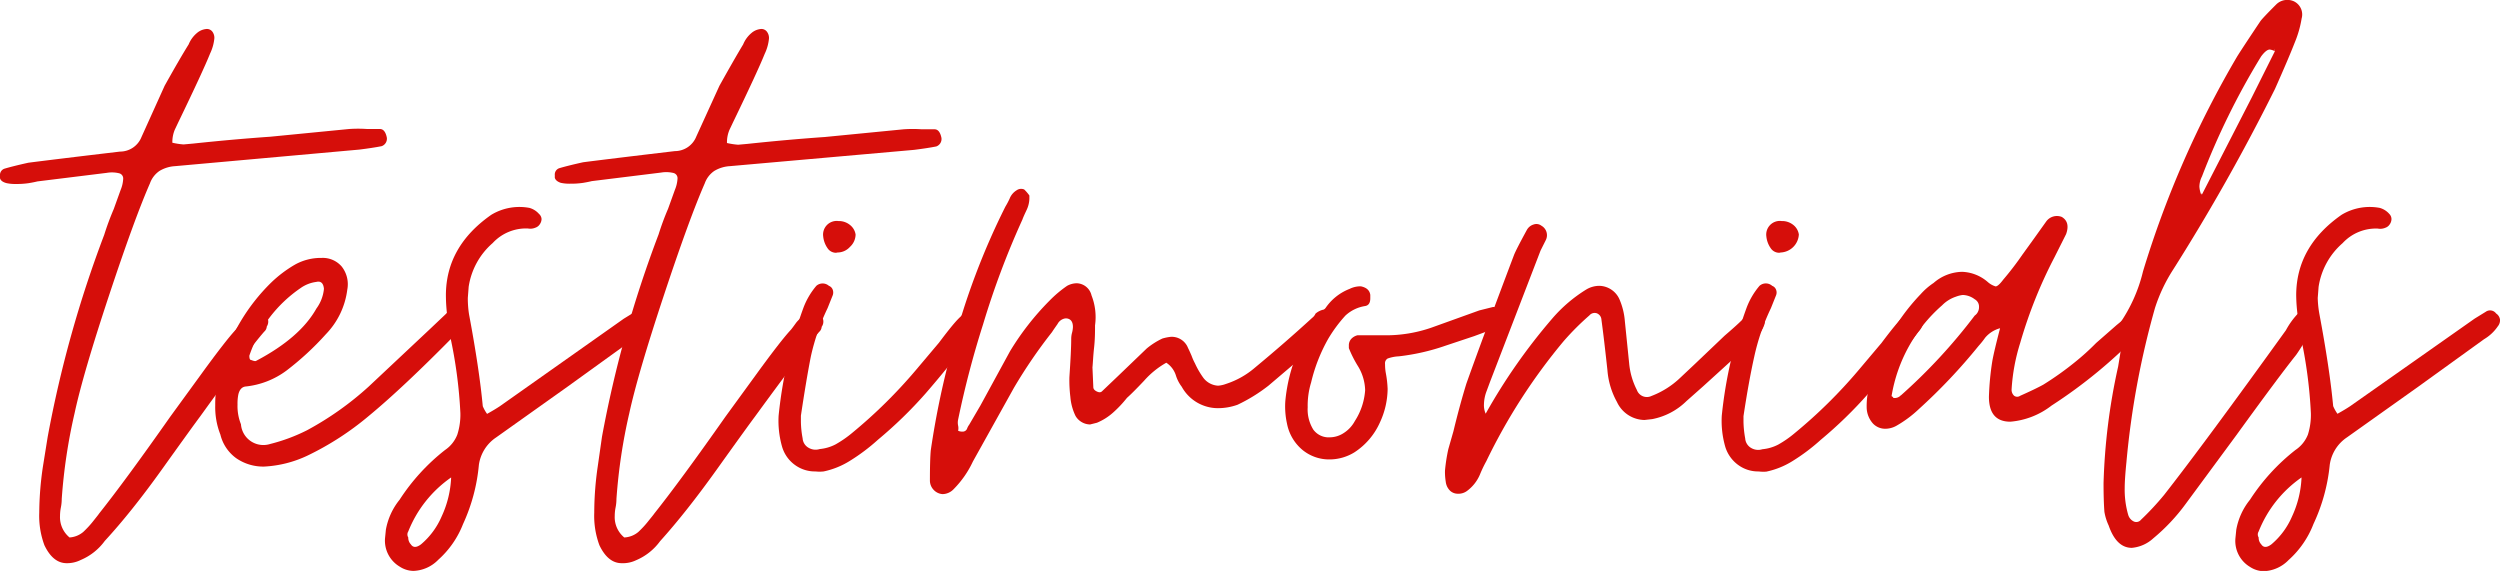
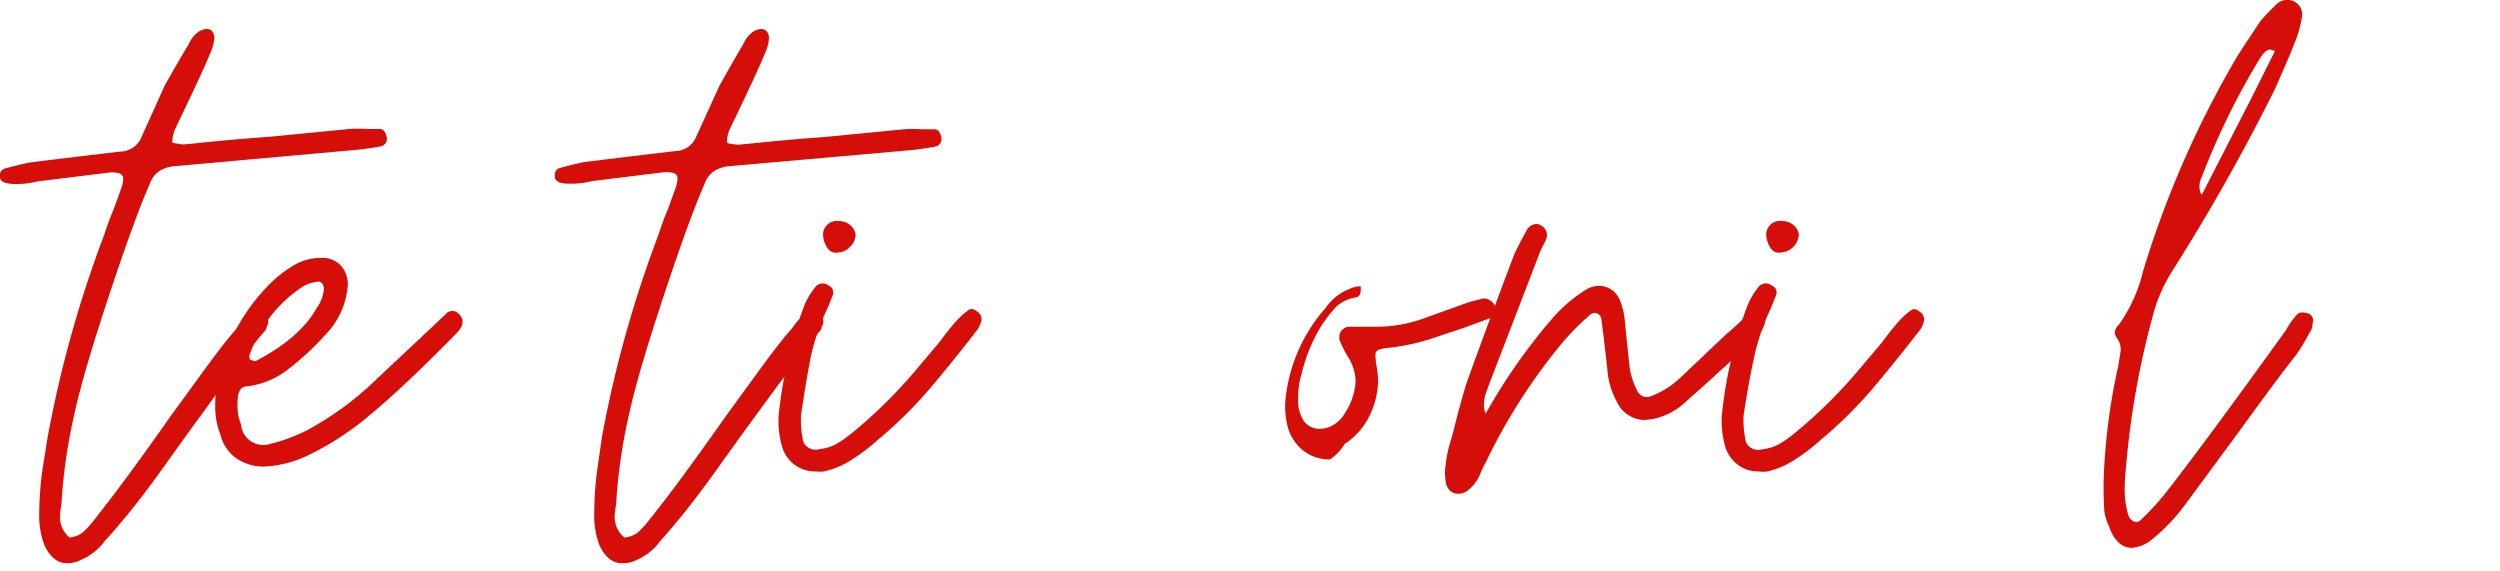
<svg xmlns="http://www.w3.org/2000/svg" viewBox="0 0 262.39 59.92">
  <defs>
    <style>.cls-1{fill:#d60e0a;}</style>
  </defs>
  <g id="Capa_2" data-name="Capa 2">
    <g id="home">
      <path class="cls-1" d="M7,59.11q-1.44,0-2.34-1.89a8.86,8.86,0,0,1-.54-3.42A33.79,33.79,0,0,1,4.5,49L5,45.88a122.09,122.09,0,0,1,5.94-21.24,28.23,28.23,0,0,1,1-2.7l.72-2a3.52,3.52,0,0,0,.27-1.17.56.56,0,0,0-.41-.58,3.19,3.19,0,0,0-1.3-.05l-7.29.9q-.36.09-.9.18a8.43,8.43,0,0,1-1.35.09,4.27,4.27,0,0,1-1-.09Q.09,19.06,0,18.7v-.27a.7.7,0,0,1,.45-.72q.9-.27,2.52-.63,2.79-.36,9.63-1.17a2.42,2.42,0,0,0,2.25-1.53L17.28,9Q18.9,6.1,19.8,4.66a3.09,3.09,0,0,1,.9-1.22,1.76,1.76,0,0,1,1-.4.72.72,0,0,1,.58.27A1.09,1.09,0,0,1,22.5,4a4.75,4.75,0,0,1-.45,1.62q-.72,1.8-3.33,7.2l-.36.76a3.36,3.36,0,0,0-.27,1.4,7.9,7.9,0,0,0,1.17.18l1-.09q4.23-.45,8.1-.72l8.28-.81a13.77,13.77,0,0,1,1.89,0c.54,0,1,0,1.35,0s.6.3.72.9a.83.83,0,0,1-.54.9q-.9.18-2.34.36L18.36,17.44a3.56,3.56,0,0,0-1.62.5,2.65,2.65,0,0,0-1,1.3q-1.62,3.69-4.32,11.84T7.83,43.36a57.73,57.73,0,0,0-1.35,9,4.58,4.58,0,0,1-.09.9,4.58,4.58,0,0,0-.09.9,2.75,2.75,0,0,0,1,2.25,2.48,2.48,0,0,0,1.44-.58c.36-.34.7-.7,1-1.08s.55-.68.67-.86q2.79-3.51,7.47-10.17l3.24-4.45q2.52-3.47,3.6-4.64c.06-.06.25-.31.58-.77a3.19,3.19,0,0,1,1.4-1,1.14,1.14,0,0,1,1,.09A.94.94,0,0,1,28,34.27a.78.78,0,0,1-.27.54Q26,36.79,21,43.72q-.81,1.08-4,5.54T11,56.77a6,6,0,0,1-2.52,2A3.2,3.2,0,0,1,7,59.11Z" />
      <path class="cls-1" d="M24.79,48.09a4.32,4.32,0,0,1-1.66-2.48,7.84,7.84,0,0,1-.54-3.06,13.07,13.07,0,0,1,.63-4.14,20.13,20.13,0,0,1,5.22-8.73A12.9,12.9,0,0,1,31,27.75a5.58,5.58,0,0,1,2.75-.68,2.62,2.62,0,0,1,2.11.9,3,3,0,0,1,.59,2.43,8.18,8.18,0,0,1-2.25,4.68,29.92,29.92,0,0,1-4.14,3.82,8.68,8.68,0,0,1-4.32,1.67q-.54.09-.72.81a4.8,4.8,0,0,0-.09,1.08,5.12,5.12,0,0,0,.36,2.07,2.36,2.36,0,0,0,3.06,2.07,18.6,18.6,0,0,0,3.87-1.44,32.52,32.52,0,0,0,6.48-4.59l6.39-6,1.71-1.62a.88.88,0,0,1,1.35,0,1.08,1.08,0,0,1,.27,1.35,3.86,3.86,0,0,1-.72.9q-5.4,5.49-9,8.46a30.43,30.43,0,0,1-6.39,4.14,12,12,0,0,1-4.59,1.17A5,5,0,0,1,24.79,48.09Zm8.42-15.71A4.15,4.15,0,0,0,34,30.31q-.09-.9-.81-.72a3.65,3.65,0,0,0-1.62.63,14.06,14.06,0,0,0-5.4,7.11q0,.45.18.45.45.18.54.09Q31.5,35.44,33.21,32.38Z" />
-       <path class="cls-1" d="M40.41,56.5l.09-.9a6.94,6.94,0,0,1,1.44-3.15,21.42,21.42,0,0,1,4.77-5.22A3.44,3.44,0,0,0,48,45.61a6.88,6.88,0,0,0,.32-2.25,48.78,48.78,0,0,0-1.08-8.1q-.09-.54-.27-1.89A18,18,0,0,1,46.8,31q0-5.13,4.77-8.46a5.72,5.72,0,0,1,4-.72,2.08,2.08,0,0,1,1,.63.78.78,0,0,1,.27.54,1,1,0,0,1-.18.54.87.87,0,0,1-.45.36,1.38,1.38,0,0,1-.81.09,4.77,4.77,0,0,0-3.69,1.53,7.55,7.55,0,0,0-2.52,4.59l-.09,1.17A11,11,0,0,0,49.23,33q1.08,5.76,1.44,9.63a4.08,4.08,0,0,0,.45.81q.81-.45,1.35-.81l13-9.18,1.17-.72a.78.78,0,0,1,1.08.18.92.92,0,0,1,.4.63,1,1,0,0,1-.22.72,4.5,4.5,0,0,1-1.44,1.35l-6.93,5-7.47,5.31a4.16,4.16,0,0,0-1.8,2.88A18.91,18.91,0,0,1,48.6,55,9.78,9.78,0,0,1,46,58.75a3.83,3.83,0,0,1-2.61,1.17,2.7,2.7,0,0,1-1.44-.45A3.17,3.17,0,0,1,40.41,56.5Zm3.78.63a7.89,7.89,0,0,0,2.16-2.92,10.74,10.74,0,0,0,1-4.1,12.52,12.52,0,0,0-4.5,5.67.59.59,0,0,0,0,.63,1,1,0,0,0,.27.72Q43.47,57.67,44.19,57.13Z" />
      <path class="cls-1" d="M65.25,59.11q-1.44,0-2.34-1.89a8.86,8.86,0,0,1-.54-3.42A33.79,33.79,0,0,1,62.73,49l.45-3.15a122.09,122.09,0,0,1,5.94-21.24,28.23,28.23,0,0,1,1-2.7l.72-2a3.52,3.52,0,0,0,.27-1.17.56.56,0,0,0-.41-.58,3.19,3.19,0,0,0-1.3-.05l-7.29.9q-.36.09-.9.18a8.43,8.43,0,0,1-1.35.09,4.27,4.27,0,0,1-1-.09q-.54-.18-.63-.54v-.27a.7.7,0,0,1,.45-.72q.9-.27,2.52-.63,2.79-.36,9.63-1.17a2.42,2.42,0,0,0,2.25-1.53L75.51,9Q77.13,6.1,78,4.66a3.09,3.09,0,0,1,.9-1.22,1.76,1.76,0,0,1,1-.4.72.72,0,0,1,.58.27,1.09,1.09,0,0,1,.23.72,4.75,4.75,0,0,1-.45,1.62q-.72,1.8-3.33,7.2l-.36.76a3.36,3.36,0,0,0-.27,1.4,7.9,7.9,0,0,0,1.17.18l1-.09q4.23-.45,8.1-.72l8.28-.81a13.77,13.77,0,0,1,1.89,0c.54,0,1,0,1.35,0s.6.3.72.9a.83.83,0,0,1-.54.9q-.9.18-2.34.36L76.59,17.44a3.56,3.56,0,0,0-1.62.5,2.65,2.65,0,0,0-1,1.3q-1.62,3.69-4.32,11.84t-3.6,12.28a57.73,57.73,0,0,0-1.35,9,4.58,4.58,0,0,1-.09.9,4.58,4.58,0,0,0-.09.9,2.75,2.75,0,0,0,1,2.25A2.48,2.48,0,0,0,67,55.83c.36-.34.7-.7,1-1.08s.56-.68.68-.86q2.79-3.51,7.47-10.17l3.24-4.45q2.52-3.47,3.6-4.64c.06-.06.25-.31.58-.77a3.19,3.19,0,0,1,1.4-1,1.14,1.14,0,0,1,1,.09.94.94,0,0,1,.27,1.35.78.78,0,0,1-.27.54q-1.71,2-6.75,8.91-.81,1.08-4,5.54t-5.94,7.51a6,6,0,0,1-2.52,2A3.2,3.2,0,0,1,65.25,59.11Z" />
      <path class="cls-1" d="M85.59,49.48a3.55,3.55,0,0,1-2.21-.72,3.6,3.6,0,0,1-1.3-1.89,9.88,9.88,0,0,1-.36-3.24,46.29,46.29,0,0,1,2.61-11.34A7.79,7.79,0,0,1,85.68,30,1,1,0,0,1,87,30a.68.68,0,0,1,.4.41.85.85,0,0,1,0,.58l-.54,1.35a23.23,23.23,0,0,0-1.76,5.09Q84.6,40,84.06,43.63v.63A9.9,9.9,0,0,0,84.24,46a1.23,1.23,0,0,0,.63,1,1.44,1.44,0,0,0,1.17.13,4.5,4.5,0,0,0,1.66-.49,11.6,11.6,0,0,0,1.76-1.22,51.94,51.94,0,0,0,6.66-6.57l2.43-2.88q1.08-1.44,1.71-2.16a8.49,8.49,0,0,1,1.26-1.17q.45-.45,1.08.09a.91.91,0,0,1,.36,1.08,2.46,2.46,0,0,1-.54,1q-3,3.87-5.27,6.48a45,45,0,0,1-5,4.86,20.38,20.38,0,0,1-3,2.25,8.49,8.49,0,0,1-2.7,1.08A3.79,3.79,0,0,1,85.59,49.48Zm2.16-22.95a1.06,1.06,0,0,1-.9-.49,2.59,2.59,0,0,1-.45-1.22A1.43,1.43,0,0,1,88,23.2a1.85,1.85,0,0,1,1.21.41,1.58,1.58,0,0,1,.59,1,1.79,1.79,0,0,1-.59,1.3,1.76,1.76,0,0,1-1.3.59Z" />
-       <path class="cls-1" d="M98,51.42a1.41,1.41,0,0,1-.4-1q0-2.16.09-3.15a87.9,87.9,0,0,1,2.33-11,75.13,75.13,0,0,1,5.5-14.58,8.23,8.23,0,0,0,.45-.85,1.77,1.77,0,0,1,.72-.86.81.81,0,0,1,.81-.09,4.32,4.32,0,0,1,.54.63v.36a3,3,0,0,1-.32,1.22c-.21.45-.35.76-.41.94a87,87,0,0,0-4.13,11,99.07,99.07,0,0,0-2.62,10,1.55,1.55,0,0,0,0,.63,1.24,1.24,0,0,1,0,.54,1,1,0,0,0,.45.09.49.49,0,0,0,.49-.31,1.54,1.54,0,0,1,.22-.41q1-1.71,1.17-2L106,36.88a28.21,28.21,0,0,1,4.14-5.31A12.41,12.41,0,0,1,112,30a2.17,2.17,0,0,1,1-.27A1.64,1.64,0,0,1,114.56,31a6.24,6.24,0,0,1,.37,3.15c0,.66,0,1.44-.1,2.34s-.12,1.59-.17,2.07l.09,2.07c0,.18.11.33.35.45s.42.12.55,0l1.7-1.62,3-2.88A7.74,7.74,0,0,1,122,35.53a5,5,0,0,1,.9-.18,1.84,1.84,0,0,1,1.79,1.17c.12.24.24.51.37.81a6.14,6.14,0,0,0,.36.81,8.74,8.74,0,0,0,.89,1.53,2.08,2.08,0,0,0,1.54.81,3,3,0,0,0,.81-.18,8.8,8.8,0,0,0,3.05-1.71q3.15-2.61,6-5.22a1.12,1.12,0,0,0,.36-.45,1.88,1.88,0,0,1,1-.45.88.88,0,0,1,.81.45,1.16,1.16,0,0,1,.36.81,1.31,1.31,0,0,1-.46.9,6.22,6.22,0,0,1-1.25,1.26l-5.4,4.59a17.2,17.2,0,0,1-3.24,2,6.09,6.09,0,0,1-2.07.36,4.34,4.34,0,0,1-3.79-2.25,3.86,3.86,0,0,1-.62-1.21,2.48,2.48,0,0,0-1-1.31,9,9,0,0,0-2.33,1.89q-1.19,1.26-1.8,1.8a12.16,12.16,0,0,1-1.44,1.53,6,6,0,0,1-1.71,1.08l-.72.18a1.81,1.81,0,0,1-1.53-.9,5.64,5.64,0,0,1-.54-2,14.37,14.37,0,0,1-.1-2.07c.12-1.8.19-3.15.19-4a2.58,2.58,0,0,1,.08-.63,2.71,2.71,0,0,0,.1-.63c0-.54-.22-.84-.64-.9h-.17A1.1,1.1,0,0,0,111,34c-.27.39-.47.67-.58.85a52.7,52.7,0,0,0-4,5.85l-4.31,7.74a10.3,10.3,0,0,1-2,2.88,1.65,1.65,0,0,1-1.17.54A1.39,1.39,0,0,1,98,51.42Z" />
-       <path class="cls-1" d="M139.58,48.22a4.41,4.41,0,0,1-2.88-1,4.75,4.75,0,0,1-1.62-2.75,8.37,8.37,0,0,1-.18-2.34,17.08,17.08,0,0,1,4.23-9.81,5.43,5.43,0,0,1,2.52-2,2.58,2.58,0,0,1,1.17-.27q.9.18,1,.9v.36q0,.72-.54.81a3.94,3.94,0,0,0-2.07,1,14.86,14.86,0,0,0-1.8,2.43,17.37,17.37,0,0,0-1.8,4.59,8.31,8.31,0,0,0-.36,2.61,4,4,0,0,0,.59,2.34,2,2,0,0,0,1.75.81,2.7,2.7,0,0,0,1.44-.45,3.39,3.39,0,0,0,1.17-1.26,6.83,6.83,0,0,0,1.08-3.24,5.08,5.08,0,0,0-.81-2.61,12.19,12.19,0,0,1-.9-1.8v-.27a1,1,0,0,1,.27-.72,1.34,1.34,0,0,1,.63-.36h2.79a14.55,14.55,0,0,0,5-.81l5-1.8,1.44-.36a1.34,1.34,0,0,1,1.17.72,1,1,0,0,1-.72,1.44l-2.43.9-3,1a22.69,22.69,0,0,1-4.91,1.12,4,4,0,0,0-1.17.23.58.58,0,0,0-.27.58,5.06,5.06,0,0,0,.09,1,10.83,10.83,0,0,1,.18,1.62,8.52,8.52,0,0,1-.81,3.51,7.26,7.26,0,0,1-2.7,3.15A5,5,0,0,1,139.58,48.22Z" />
+       <path class="cls-1" d="M139.58,48.22a4.41,4.41,0,0,1-2.88-1,4.75,4.75,0,0,1-1.62-2.75,8.37,8.37,0,0,1-.18-2.34,17.08,17.08,0,0,1,4.23-9.81,5.43,5.43,0,0,1,2.52-2,2.58,2.58,0,0,1,1.17-.27v.36q0,.72-.54.81a3.94,3.94,0,0,0-2.07,1,14.86,14.86,0,0,0-1.8,2.43,17.37,17.37,0,0,0-1.8,4.59,8.31,8.31,0,0,0-.36,2.61,4,4,0,0,0,.59,2.34,2,2,0,0,0,1.75.81,2.7,2.7,0,0,0,1.44-.45,3.39,3.39,0,0,0,1.17-1.26,6.83,6.83,0,0,0,1.08-3.24,5.08,5.08,0,0,0-.81-2.61,12.19,12.19,0,0,1-.9-1.8v-.27a1,1,0,0,1,.27-.72,1.34,1.34,0,0,1,.63-.36h2.79a14.55,14.55,0,0,0,5-.81l5-1.8,1.44-.36a1.34,1.34,0,0,1,1.17.72,1,1,0,0,1-.72,1.44l-2.43.9-3,1a22.69,22.69,0,0,1-4.91,1.12,4,4,0,0,0-1.17.23.58.58,0,0,0-.27.58,5.06,5.06,0,0,0,.09,1,10.83,10.83,0,0,1,.18,1.62,8.52,8.52,0,0,1-.81,3.51,7.26,7.26,0,0,1-2.7,3.15A5,5,0,0,1,139.58,48.22Z" />
      <path class="cls-1" d="M153,51.82a1.19,1.19,0,0,1-.8-.31,1.56,1.56,0,0,1-.46-.95,6.3,6.3,0,0,1-.08-1.17,18,18,0,0,1,.35-2.25l.54-1.89q.65-2.7,1.36-5,1.6-4.5,5-13.5c.17-.42.62-1.29,1.34-2.61a1.2,1.2,0,0,1,.72-.58.86.86,0,0,1,.81.13,1.14,1.14,0,0,1,.45,1.53l-.54,1.08-5.3,13.77-.37,1a4.1,4.1,0,0,0-.27,1.35,2.24,2.24,0,0,0,.18,1,60.7,60.7,0,0,1,7-10,15.24,15.24,0,0,1,3.6-3.06,2.69,2.69,0,0,1,1.36-.36A2.37,2.37,0,0,1,170,31.48a7.21,7.21,0,0,1,.54,2.25l.45,4.41a7.62,7.62,0,0,0,.81,2.79,1.11,1.11,0,0,0,1.53.63,9,9,0,0,0,3-1.89l1.53-1.44,3.15-3q1.26-1.08,1.8-1.62c.37-.36.6-.6.72-.72a.79.79,0,0,1,1.26,0,1.05,1.05,0,0,1,.36,1.26,3.5,3.5,0,0,1-.81,1.26q-.81.81-5.58,5.13L177,42.1a7,7,0,0,1-3.6,1.89l-.81.09a3.24,3.24,0,0,1-2.88-1.89,8.12,8.12,0,0,1-1-3.33q-.36-3.33-.63-5.31a.76.76,0,0,0-.49-.67.72.72,0,0,0-.77.22,27.88,27.88,0,0,0-2.7,2.7A60.78,60.78,0,0,0,156,48.4a13,13,0,0,0-.67,1.4,4.14,4.14,0,0,1-1.39,1.75A1.51,1.51,0,0,1,153,51.82Z" />
      <path class="cls-1" d="M184.58,49.48a3.52,3.52,0,0,1-2.2-.72,3.68,3.68,0,0,1-1.31-1.89,9.88,9.88,0,0,1-.36-3.24,46.75,46.75,0,0,1,2.61-11.34A7.79,7.79,0,0,1,184.67,30,1,1,0,0,1,186,30a.69.69,0,0,1,.41.41.79.79,0,0,1,0,.58l-.54,1.35a23.2,23.2,0,0,0-1.75,5.09q-.59,2.65-1.13,6.25v.63a11,11,0,0,0,.18,1.71,1.25,1.25,0,0,0,.63,1,1.44,1.44,0,0,0,1.17.13,4.49,4.49,0,0,0,1.67-.49,11.1,11.1,0,0,0,1.75-1.22,51.94,51.94,0,0,0,6.66-6.57l2.43-2.88q1.08-1.44,1.71-2.16a8.49,8.49,0,0,1,1.26-1.17q.45-.45,1.08.09a.91.91,0,0,1,.36,1.08,2.24,2.24,0,0,1-.54,1q-3,3.87-5.26,6.48a45,45,0,0,1-5,4.86,20.38,20.38,0,0,1-3,2.25,8.49,8.49,0,0,1-2.7,1.08A3.79,3.79,0,0,1,184.58,49.48Zm2.16-22.95a1.07,1.07,0,0,1-.9-.49,2.59,2.59,0,0,1-.45-1.22A1.43,1.43,0,0,1,187,23.2a1.87,1.87,0,0,1,1.22.41,1.57,1.57,0,0,1,.58,1,2,2,0,0,1-1.89,1.89Z" />
-       <path class="cls-1" d="M197.9,45a1.76,1.76,0,0,1-1.35-.58,2.61,2.61,0,0,1-.63-1.58,8.16,8.16,0,0,1,.09-1.44,21.84,21.84,0,0,1,5.58-10.53,7,7,0,0,1,1.35-1.17,4.67,4.67,0,0,1,3-1.17,4.32,4.32,0,0,1,2.7,1.08,2.21,2.21,0,0,0,.81.45q.27,0,.81-.72a31,31,0,0,0,2-2.61l1.17-1.62,1.35-1.89a1.39,1.39,0,0,1,1.62-.45q.9.54.45,1.8L215.63,27a48.47,48.47,0,0,0-3.6,9,20.13,20.13,0,0,0-.9,4.86.84.84,0,0,0,.27.68.54.54,0,0,0,.63,0q1.62-.72,2.43-1.17A32.47,32.47,0,0,0,217.79,38,25.17,25.17,0,0,0,220,36l2.16-1.89q1.44-1.17,1.53-1.26a.72.72,0,0,1,1.08.09,1.11,1.11,0,0,1,.36,1.35q0,.09-.54.63a51.87,51.87,0,0,1-9.27,7.65A8.16,8.16,0,0,1,211,44.26q-2.25,0-2.25-2.61a29.34,29.34,0,0,1,.36-3.78q.18-1,.81-3.42a3.08,3.08,0,0,0-1.57,1,8.7,8.7,0,0,1-.68.85,59.19,59.19,0,0,1-6.3,6.66A12.2,12.2,0,0,1,199,44.71,2.4,2.4,0,0,1,197.9,45Zm1.62-3.51a57.9,57.9,0,0,0,7.74-8.37,1,1,0,0,0,.36-.45,1,1,0,0,0,.09-.45.88.88,0,0,0-.45-.81,2.16,2.16,0,0,0-1.26-.45,3,3,0,0,0-.72.18,3.65,3.65,0,0,0-1.44.9,16.14,16.14,0,0,0-5.31,9.54q.18.09.18.18A.86.86,0,0,0,199.52,41.47Z" />
      <path class="cls-1" d="M242.72,33.91a1.68,1.68,0,0,1-.36,1.08A20.08,20.08,0,0,1,241,37.24q-1.8,2.25-6.3,8.46l-5.31,7.2A20,20,0,0,1,226,56.5a3.83,3.83,0,0,1-2.25,1q-1.62,0-2.43-2.34a5.56,5.56,0,0,1-.45-1.44q-.09-1.17-.09-3a64.23,64.23,0,0,1,1.53-12.24q.27-1.62.27-1.71a2,2,0,0,0-.45-1.35,1.58,1.58,0,0,1-.18-.45,1.3,1.3,0,0,1,.45-.9,16.25,16.25,0,0,0,2.52-5.58,103.85,103.85,0,0,1,9.9-22.59q.63-1,2.43-3.69.27-.36,1.62-1.71a1.66,1.66,0,0,1,1.89-.36,1.53,1.53,0,0,1,.81,1.8,11.16,11.16,0,0,1-.72,2.52q-.63,1.62-2.07,4.86a212.7,212.7,0,0,1-10.71,19,17,17,0,0,0-1.89,4,88.41,88.41,0,0,0-3,16.2q-.18,1.8-.18,2.7a9.55,9.55,0,0,0,.36,2.79,1.12,1.12,0,0,0,.59.72.63.63,0,0,0,.76-.18,29.26,29.26,0,0,0,2.43-2.61q4.23-5.4,12.78-17.28A8.12,8.12,0,0,1,241.1,33q.36-.36,1.17-.09A.76.76,0,0,1,242.72,33.91ZM230.84,19.6a2.86,2.86,0,0,0,.18.81v0h.09l5.22-10.17,2.43-4.86a1.38,1.38,0,0,0-.54-.18q-.36,0-.9.72a76.6,76.6,0,0,0-6.21,12.6A2.4,2.4,0,0,0,230.84,19.6Zm.23.72s0,0,0,.09H231C231,20.35,231,20.32,231.07,20.32Zm7.6-15.21.09.27V5.29Z" />
-       <path class="cls-1" d="M234.62,56.5l.09-.9a6.94,6.94,0,0,1,1.44-3.15,21.42,21.42,0,0,1,4.77-5.22,3.47,3.47,0,0,0,1.31-1.62,6.9,6.9,0,0,0,.31-2.25,48.78,48.78,0,0,0-1.08-8.1q-.09-.54-.27-1.89A18,18,0,0,1,241,31q0-5.13,4.77-8.46a5.72,5.72,0,0,1,4-.72,2.08,2.08,0,0,1,1,.63A.78.78,0,0,1,251,23a1,1,0,0,1-.18.54.87.87,0,0,1-.45.36,1.38,1.38,0,0,1-.81.09,4.77,4.77,0,0,0-3.69,1.53,7.55,7.55,0,0,0-2.52,4.59l-.09,1.17a11,11,0,0,0,.18,1.71q1.08,5.76,1.44,9.63a4.08,4.08,0,0,0,.45.81q.81-.45,1.35-.81l13.05-9.18,1.17-.72a.78.78,0,0,1,1.08.18.94.94,0,0,1,.41.63,1,1,0,0,1-.23.72,4.5,4.5,0,0,1-1.44,1.35l-6.93,5-7.47,5.31a4.16,4.16,0,0,0-1.8,2.88A18.91,18.91,0,0,1,242.81,55a9.78,9.78,0,0,1-2.61,3.78,3.83,3.83,0,0,1-2.61,1.17,2.7,2.7,0,0,1-1.44-.45A3.17,3.17,0,0,1,234.62,56.5Zm3.78.63a7.89,7.89,0,0,0,2.16-2.92,10.74,10.74,0,0,0,1-4.1,12.52,12.52,0,0,0-4.5,5.67.59.59,0,0,0,0,.63,1,1,0,0,0,.27.72Q237.68,57.67,238.4,57.13Z" />
    </g>
  </g>
</svg>